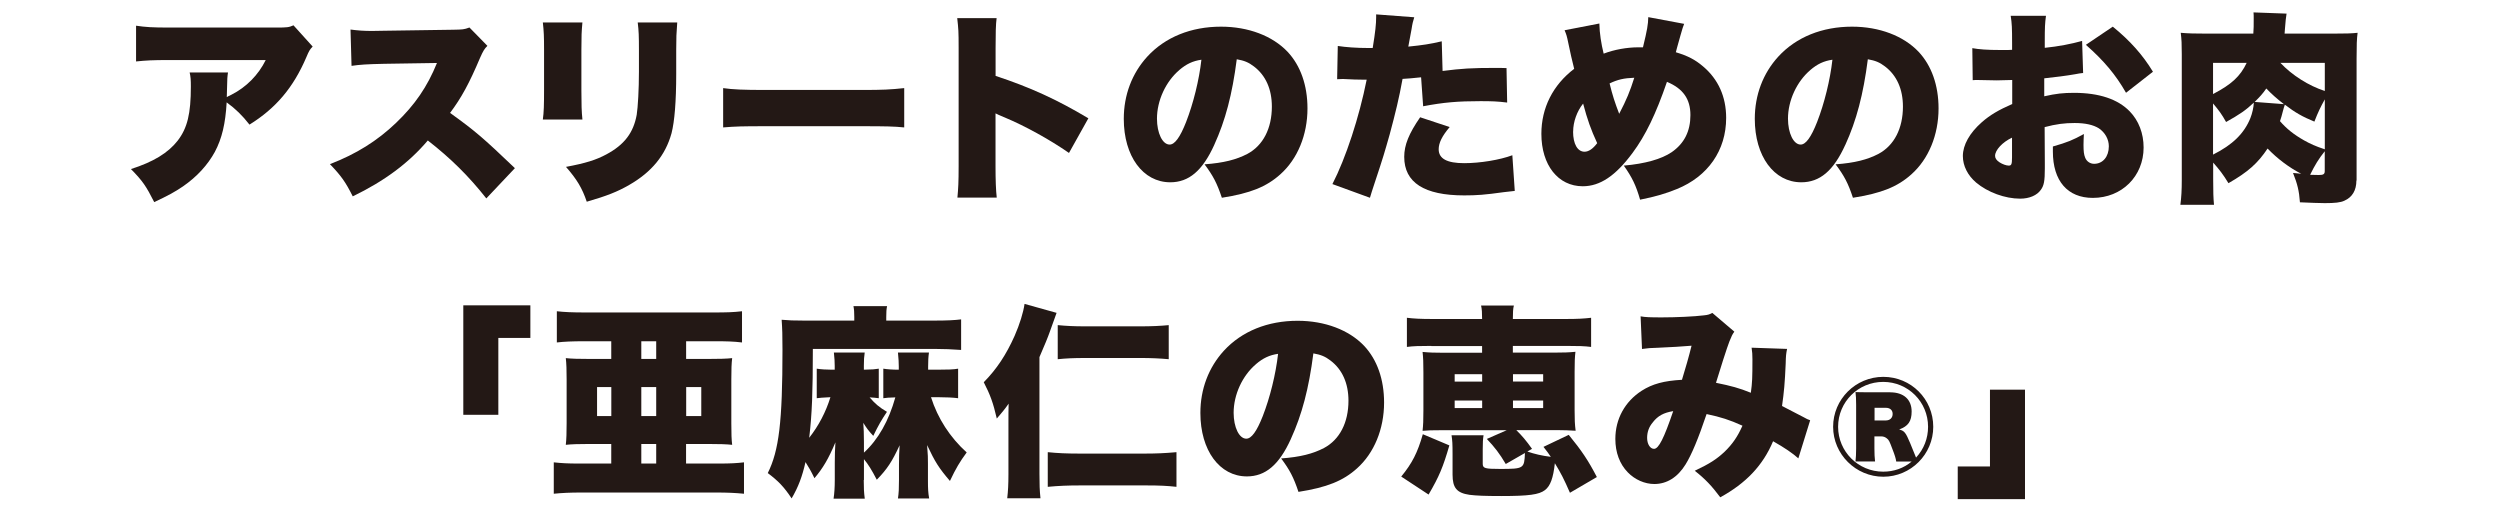
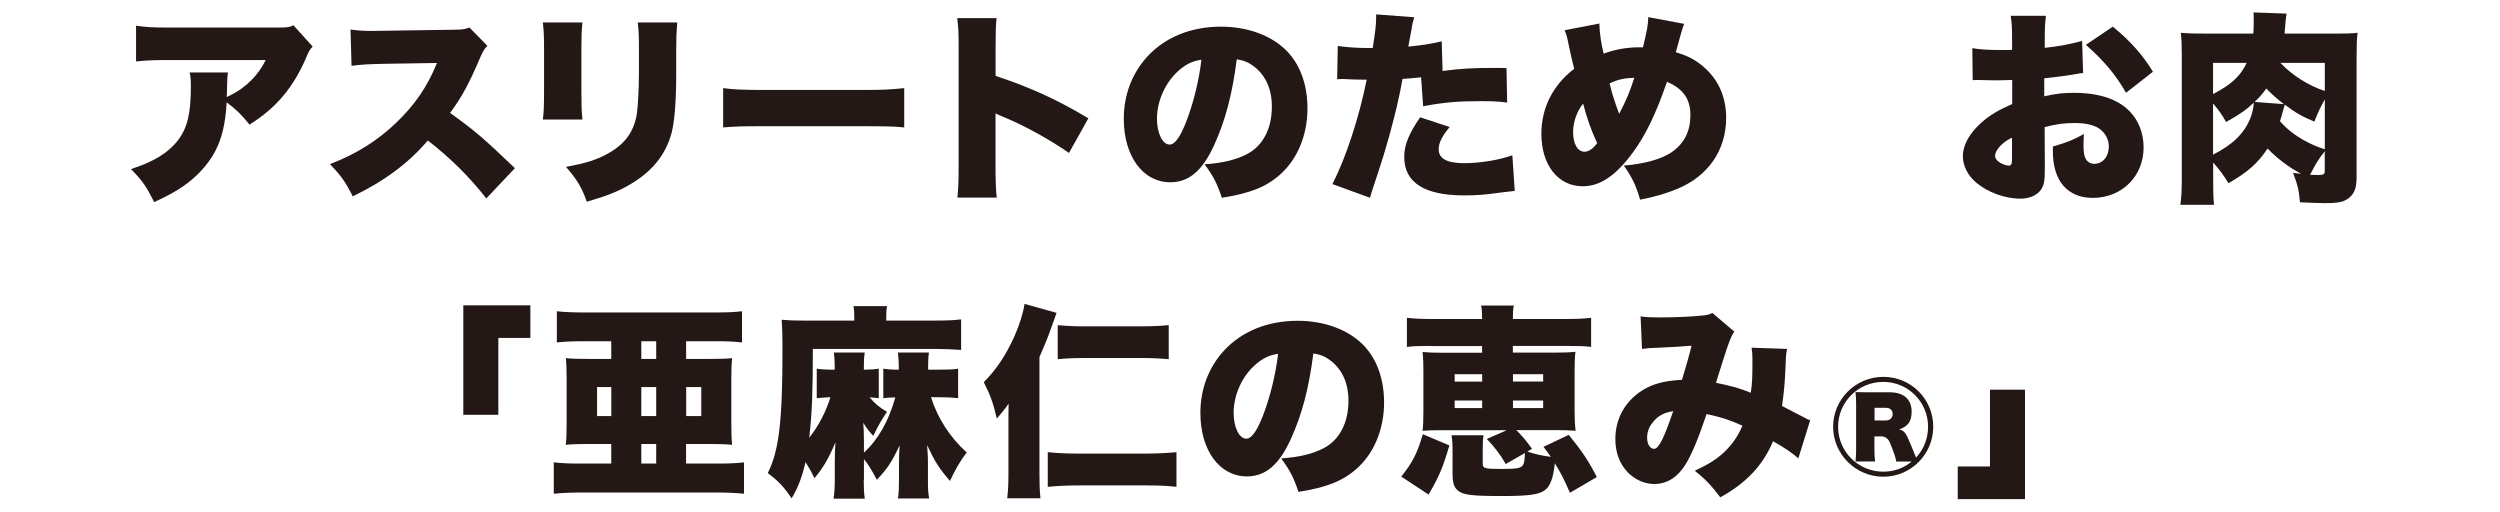
<svg xmlns="http://www.w3.org/2000/svg" viewBox="0 0 391 80" width="391" height="80">
  <defs>
    <style>.f{fill:#231815;}</style>
  </defs>
  <g id="a" />
  <g id="b" />
  <g id="c" />
  <g id="d">
    <g>
      <path class="f" d="M48.91,7.27c-.48,.51-.57,.67-.99,1.66-2.04,4.78-4.78,8-8.9,10.56-1.12-1.43-2.17-2.46-3.57-3.48-.19,3.32-.73,5.64-1.85,7.75-1.12,2.04-2.77,3.86-4.98,5.39-1.31,.89-2.39,1.47-4.5,2.46-1.28-2.52-1.79-3.28-3.64-5.17,3.51-1.12,5.8-2.52,7.3-4.43,1.53-1.98,2.07-4.24,2.07-8.48,0-1.02-.03-1.5-.19-2.2h6c-.1,.64-.13,.92-.16,2.74,0,.03-.03,.8-.03,1.12q.19-.13,.73-.38c2.33-1.18,4.21-3.09,5.36-5.42h-15.21c-2.42,0-3.54,.06-5.07,.22V4.02c1.47,.22,2.55,.29,5.17,.29h16.71c1.79,0,2.01-.03,2.74-.35l3,3.32Z" />
      <path class="f" d="M76.06,31.03c-2.77-3.51-5.58-6.28-9.15-9.06-3,3.54-6.79,6.35-11.74,8.74-1.12-2.23-1.79-3.19-3.57-5.04,4.15-1.59,7.43-3.67,10.33-6.44,2.97-2.84,4.91-5.68,6.41-9.38l-8.29,.13c-2.74,.06-3.76,.13-5.07,.32l-.16-5.68c1.24,.16,2.1,.22,3.35,.22,.25,0,.86,0,1.79-.03l10.91-.16c1.5-.03,1.69-.03,2.55-.35l2.81,2.87c-.48,.48-.67,.8-1.15,1.88-1.69,3.99-2.9,6.22-4.69,8.61,3.86,2.77,5.17,3.89,10.14,8.64l-4.46,4.72Z" />
      <path class="f" d="M91.09,3.51c-.13,1.47-.16,2.04-.16,4.27v6.35c0,2.26,.03,3.28,.16,4.56h-6.19c.16-1.15,.19-2.26,.19-4.66V7.72c0-1.95-.03-2.81-.19-4.21h6.19Zm14.83,0c-.13,1.79-.16,2.26-.16,4.31v3.73c0,4.37-.26,7.43-.73,9.28-.96,3.48-3.13,6.09-6.63,8.1-1.82,1.05-3.51,1.72-6.63,2.62-.73-2.14-1.53-3.48-3.25-5.45,3.06-.57,4.69-1.08,6.31-1.95,2.81-1.5,4.24-3.38,4.75-6.19,.19-1.18,.35-3.99,.35-6.76v-3.32c0-2.33-.03-3-.19-4.37h6.19Z" />
      <path class="f" d="M113.1,13.78c1.5,.22,3.22,.29,6.54,.29h15.24c3.19,0,4.4-.06,6.54-.29v6.15c-1.53-.16-2.93-.19-6.57-.19h-15.18c-3.57,0-4.62,.03-6.57,.19v-6.15Z" />
      <path class="f" d="M149.74,30.9c.13-1.44,.19-2.36,.19-4.88V7.46c0-2.58-.03-2.9-.22-4.62h6.16c-.13,.93-.16,2.52-.16,4.66v4.37c5.42,1.79,9.54,3.67,14.51,6.63l-3.03,5.42c-3.09-2.14-6.86-4.21-10.05-5.55q-1.12-.45-1.44-.64v8.29c0,2.14,.06,3.73,.19,4.88h-6.15Z" />
      <path class="f" d="M189.92,22.64c-1.85,4.08-3.99,5.87-6.89,5.87-4.27,0-7.27-4.08-7.27-9.92,0-3.73,1.28-7.11,3.67-9.73,2.81-3.06,6.86-4.69,11.54-4.69,4.27,0,8.04,1.44,10.4,3.92,2.04,2.17,3.12,5.26,3.12,8.87,0,4.15-1.56,7.91-4.24,10.3-2.17,1.95-4.69,2.97-9.15,3.67-.77-2.3-1.37-3.44-2.71-5.23,3-.22,4.97-.73,6.7-1.63,2.46-1.31,3.83-3.99,3.83-7.4,0-2.71-.96-4.88-2.81-6.28-.83-.64-1.53-.92-2.68-1.12-.7,5.49-1.79,9.6-3.51,13.36Zm-5.49-11.67c-2.1,1.79-3.48,4.75-3.48,7.59,0,2.26,.86,4.05,1.98,4.05,.8,0,1.63-1.12,2.58-3.54,1.12-2.87,2.04-6.57,2.39-9.73-1.34,.19-2.36,.67-3.48,1.63Z" />
      <path class="f" d="M225.61,11.1c3.03-.38,4.43-.48,8.45-.48,.22,0,.89,0,1.56,.03l.1,5.39c-1.53-.19-2.42-.22-4.18-.22-3.51,0-5.77,.19-8.96,.8l-.32-4.53c-1.53,.16-1.91,.19-2.9,.25-.54,3-1.12,5.36-2.01,8.67-.8,2.81-.99,3.51-2.36,7.62q-.51,1.53-.73,2.3l-5.87-2.14c2.1-4.08,4.18-10.43,5.36-16.33h-.51c-1.02,0-1.69-.03-3.06-.1h-.32c-.26,0-.38,0-.73,.03l.1-5.2c1.24,.19,2.93,.32,4.85,.32h.61c.42-2.55,.54-3.79,.54-4.78v-.48l5.96,.45c-.19,.64-.29,.96-.42,1.85-.03,.19-.22,1.12-.51,2.74,2.2-.22,3.48-.41,5.23-.83l.13,4.62Zm1.12,8.77c-1.21,1.43-1.72,2.49-1.72,3.48,0,1.47,1.31,2.17,3.99,2.17,2.49,0,5.58-.51,7.53-1.24l.38,5.58c-.64,.06-.92,.1-1.69,.19-3,.42-4.27,.51-6.22,.51-6.25,0-9.38-2.01-9.38-6.03,0-1.85,.73-3.64,2.49-6.19l4.62,1.53Z" />
      <path class="f" d="M250.14,3.67c.03,1.56,.29,3.16,.67,4.72,1.69-.64,3.64-.99,5.45-.99h.7c.67-2.77,.8-3.54,.83-4.72l5.61,1.05c-.13,.29-.32,.89-.57,1.79-.48,1.66-.7,2.55-.73,2.65,1.88,.57,3,1.15,4.24,2.2,2.39,2.01,3.63,4.75,3.63,8.07,0,5.07-2.84,9.15-7.72,11.13-1.72,.7-3.32,1.18-5.74,1.66-.64-2.23-1.24-3.48-2.55-5.33,3.35-.29,5.9-1.02,7.49-2.1,1.98-1.37,2.93-3.29,2.93-5.8s-1.15-4.15-3.67-5.2c-1.72,5.01-3.35,8.39-5.39,11.13-2.65,3.57-5.07,5.2-7.78,5.2-3.86,0-6.47-3.32-6.47-8.2,0-4.05,1.79-7.62,5.13-10.17-.38-1.53-.57-2.33-.93-4.08-.22-1.08-.29-1.28-.57-1.95l5.42-1.05Zm-4.11,16.9c0,1.95,.7,3.16,1.79,3.16,.64,0,1.31-.45,1.98-1.34-.99-2.14-1.53-3.67-2.2-6.19-.96,1.18-1.56,2.87-1.56,4.37Zm7.21-2.77c1.15-2.2,1.69-3.51,2.36-5.64-1.63,.06-2.62,.29-3.86,.89,.45,1.85,.83,3,1.5,4.75Z" />
-       <path class="f" d="M288.61,22.64c-1.85,4.08-3.99,5.87-6.89,5.87-4.27,0-7.27-4.08-7.27-9.92,0-3.73,1.28-7.11,3.67-9.73,2.81-3.06,6.86-4.69,11.54-4.69,4.27,0,8.04,1.44,10.4,3.92,2.04,2.17,3.13,5.26,3.13,8.87,0,4.15-1.56,7.91-4.24,10.3-2.17,1.95-4.69,2.97-9.15,3.67-.76-2.3-1.37-3.44-2.71-5.23,3-.22,4.97-.73,6.7-1.63,2.46-1.31,3.83-3.99,3.83-7.4,0-2.71-.96-4.88-2.81-6.28-.83-.64-1.53-.92-2.68-1.12-.7,5.49-1.79,9.6-3.51,13.36Zm-5.49-11.67c-2.1,1.79-3.48,4.75-3.48,7.59,0,2.26,.86,4.05,1.98,4.05,.8,0,1.63-1.12,2.58-3.54,1.12-2.87,2.04-6.57,2.39-9.73-1.34,.19-2.36,.67-3.48,1.63Z" />
      <path class="f" d="M325.75,11.42c-.48,.06-.57,.06-1.21,.19-1.24,.22-3.25,.48-4.82,.64v2.81c1.85-.42,2.97-.54,4.66-.54,3.92,0,6.86,.99,8.71,2.9,1.4,1.44,2.17,3.44,2.17,5.65,0,4.5-3.41,7.88-7.94,7.88-3.95,0-6.25-2.65-6.25-7.24v-.8c2.33-.67,3.09-.99,4.85-1.95-.03,.67-.06,1.02-.06,1.69,0,.99,.06,1.53,.26,2.01,.22,.57,.76,.96,1.4,.96,1.37,0,2.3-1.12,2.3-2.74,0-1.08-.57-2.14-1.56-2.81-.86-.54-2.11-.83-3.79-.83-1.56,0-2.87,.16-4.69,.64l.03,5.64v.83c0,1.95-.13,2.65-.61,3.32-.61,.89-1.82,1.4-3.25,1.4-2.36,0-5.07-.99-6.89-2.52-1.31-1.12-2.07-2.61-2.07-4.15,0-1.72,1.05-3.6,2.97-5.29,1.28-1.12,2.62-1.91,4.75-2.84v-3.76l-2.42,.06-3.09-.06c-.1,0-.38,0-.67,.03l-.06-5.01c1.02,.19,2.33,.29,4.37,.29h1.21q.45-.03,.64-.03v-1.02c0-2.39-.03-3.12-.22-4.3h5.52c-.16,1.15-.19,1.88-.19,3.99v1.02c2.17-.22,4.15-.61,5.84-1.08l.16,5.04Zm-11.07,10.11c-1.5,.7-2.65,1.95-2.65,2.84,0,.38,.22,.7,.7,1.02,.45,.29,1.05,.51,1.44,.51,.42,0,.51-.22,.51-1.28v-3.09Zm17.83-7.02c-1.63-2.84-3.45-5.01-6.28-7.5l4.21-2.84c2.71,2.2,4.69,4.43,6.28,7.05l-4.21,3.29Z" />
      <path class="f" d="M368.54,28.23c0,1.53-.64,2.62-1.88,3.16-.61,.29-1.5,.38-3.06,.38-.54,0-2.58-.06-3.89-.13-.13-1.82-.41-2.9-1.08-4.59,.57,.06,.77,.06,1.28,.13-1.91-.99-3.73-2.36-5.26-3.95-1.53,2.3-3.06,3.67-6.12,5.42-.83-1.37-1.4-2.1-2.39-3.22v2.55c0,2.07,.03,3,.13,4.05h-5.26c.16-1.18,.22-2.36,.22-3.83V8.45c0-1.56-.03-2.26-.16-3.32,1.18,.1,2.11,.13,4.24,.13h7.11c.06-.92,.06-1.08,.06-2.46,0-.32,0-.51-.03-.86l5.17,.19c-.1,.61-.16,1.15-.25,2.33-.03,.32-.03,.45-.06,.8h7.4c2.26,0,3.09-.03,4.02-.13-.13,.99-.16,1.88-.16,4.05V28.23Zm-22.42-13.52c2.87-1.5,4.27-2.77,5.26-4.88h-5.26v4.88Zm0,9.47c3.06-1.53,4.88-3.32,5.84-5.71,.29-.73,.51-1.69,.54-2.42-1.24,1.18-2.23,1.85-4.34,3.03-.67-1.21-1.15-1.85-2.04-2.9v8Zm11.1-7.88c-1.12-.86-1.98-1.63-2.77-2.46-.57,.83-1.02,1.31-1.82,2.1l4.59,.35Zm6.38-.76c-.64,1.15-1.05,1.98-1.63,3.48-1.88-.77-3.03-1.43-4.62-2.65-.13,.38-.16,.45-.35,1.18-.13,.54-.22,.83-.41,1.4,1.02,1.18,2.17,2.1,3.76,3,1.02,.57,1.79,.92,3.25,1.4v-7.81Zm-6.95-5.71c1.85,1.95,4.4,3.57,6.95,4.4v-4.4h-6.95Zm6.95,13.81c-.99,1.24-1.56,2.2-2.3,3.7,.86,.03,1.34,.03,1.37,.03,.7,0,.92-.13,.92-.61v-3.13Z" />
      <path class="f" d="M72.46,64.88v-17.13h10.49v5.1h-5.01v12.02h-5.49Z" />
      <path class="f" d="M91.43,53.37c-1.95,0-3.22,.06-4.34,.19v-4.88c1.18,.13,2.39,.19,4.46,.19h20c2.07,0,3.12-.03,4.5-.19v4.88c-1.34-.16-2.39-.19-4.31-.19h-4.43v2.77h3.28c1.82,0,3.06-.03,3.92-.13-.1,.83-.13,1.79-.13,3.32v6.89c0,1.56,.03,2.55,.13,3.35-.89-.1-2.14-.13-3.67-.13h-3.54v3.06h5.23c1.69,0,2.71-.06,3.83-.19v4.91c-1.37-.13-2.55-.19-4.4-.19h-20.95c-1.88,0-3.06,.06-4.4,.19v-4.91c1.18,.13,2.23,.19,3.86,.19h5.13v-3.06h-3.54c-1.47,0-2.68,.03-3.57,.13,.1-.83,.13-1.95,.13-3.38v-6.89c0-1.4-.03-2.46-.13-3.29,.86,.1,2.1,.13,3.89,.13h3.22v-2.77h-4.18Zm4.18,7.17h-2.23v4.53h2.23v-4.53Zm4.69-4.4h2.33v-2.77h-2.33v2.77Zm2.33,4.4h-2.33v4.53h2.33v-4.53Zm-2.33,11.96h2.33v-3.06h-2.33v3.06Zm9.38-7.43v-4.53h-2.36v4.53h2.36Z" />
      <path class="f" d="M135.09,75.09c0,1.21,.03,1.91,.16,2.9h-4.88c.13-.86,.19-1.79,.19-2.97v-2.65c0-1.28,.03-2.04,.1-3.19-1.08,2.58-1.98,4.08-3.28,5.61-.57-1.18-.86-1.66-1.4-2.52-.51,2.26-1.12,3.89-2.17,5.68-1.18-1.79-2.1-2.74-3.73-3.96,1.75-3.51,2.3-8,2.3-19.29,0-2.23-.03-3.28-.13-4.69,1.12,.1,1.88,.13,3.48,.13h7.88v-.57c0-.77-.03-1.18-.13-1.69h5.26c-.1,.48-.13,.89-.13,1.72v.54h7.56c1.91,0,3.12-.06,4.15-.19v4.78c-1.21-.1-2.87-.16-4.15-.16h-19.04c0,6.76-.13,10.21-.57,13.9,1.5-1.91,2.61-4.05,3.32-6.35-1.34,.06-1.59,.1-2.14,.16v-4.62c.57,.1,1.53,.16,2.33,.16h.48v-.61c0-.64-.03-1.12-.13-2.07h4.82c-.1,.64-.13,1.21-.13,2.04v.64c1.47-.03,1.66-.06,2.33-.16v4.62c-.45-.06-.8-.1-1.43-.13,.86,.99,1.47,1.53,2.71,2.26-.86,1.28-1.34,2.11-2.14,3.76-.77-.83-1.02-1.18-1.56-2.04,.06,.99,.1,1.53,.1,3.03v1.63c2.23-2.04,3.89-4.98,4.91-8.64-1.02,.03-1.4,.06-1.88,.13v-4.62c.64,.1,1.44,.16,2.42,.16v-.48c0-.64-.03-1.15-.13-2.2h4.85c-.1,.67-.13,1.31-.13,2.17v.51h1.34c1.72,0,2.65-.03,3.35-.16v4.62c-.73-.1-1.91-.16-3.16-.16h-1.08c1.05,3.32,2.97,6.28,5.58,8.64-1.08,1.47-1.69,2.49-2.62,4.46-1.72-2.01-2.33-2.97-3.57-5.61,.13,1.66,.13,1.98,.13,2.9v2.71c0,1.18,.03,1.85,.19,2.74h-4.88c.13-.89,.16-1.56,.16-2.9v-2.39c0-1.18,.03-1.91,.1-3.03-1.18,2.55-1.95,3.73-3.57,5.39-.83-1.59-1.31-2.36-2.01-3.22v3.25Z" />
      <path class="f" d="M162.57,74.1c0,1.63,.03,2.62,.16,3.83h-5.2c.13-1.12,.19-2.17,.19-3.76v-7.75c0-1.91,0-2.1,.03-3.29-.54,.8-1.18,1.56-1.85,2.33-.57-2.46-1.02-3.7-2.04-5.68,2.04-2.07,3.51-4.31,4.82-7.24,.8-1.82,1.37-3.67,1.56-5.01l5.01,1.4q-.57,1.56-1.05,2.93c-.32,.92-.83,2.14-1.63,3.99v18.24Zm21.43,2.04c-1.44-.16-2.65-.22-4.69-.22h-10.43c-1.79,0-3.35,.06-5.01,.22v-5.42c1.56,.16,3.03,.22,4.82,.22h10.49c1.63,0,3.03-.06,4.82-.22v5.42Zm-18.56-25.29c1.37,.13,2.58,.19,4.21,.19h8.8c1.56,0,3-.06,4.34-.19v5.33c-1.4-.13-2.87-.19-4.31-.19h-8.74c-1.88,0-3,.06-4.31,.19v-5.33Z" />
      <path class="f" d="M201.9,68.64c-1.85,4.08-3.99,5.87-6.89,5.87-4.27,0-7.27-4.08-7.27-9.92,0-3.73,1.28-7.11,3.67-9.73,2.81-3.06,6.86-4.69,11.54-4.69,4.27,0,8.04,1.44,10.4,3.92,2.04,2.17,3.12,5.26,3.12,8.87,0,4.15-1.56,7.91-4.24,10.3-2.17,1.95-4.69,2.97-9.15,3.67-.77-2.3-1.37-3.44-2.71-5.23,3-.22,4.97-.73,6.7-1.63,2.46-1.31,3.83-3.99,3.83-7.4,0-2.71-.96-4.88-2.81-6.28-.83-.64-1.53-.92-2.68-1.12-.7,5.49-1.79,9.6-3.51,13.36Zm-5.48-11.67c-2.11,1.79-3.48,4.75-3.48,7.59,0,2.26,.86,4.05,1.98,4.05,.8,0,1.63-1.12,2.58-3.54,1.12-2.87,2.04-6.57,2.39-9.73-1.34,.19-2.36,.67-3.48,1.63Z" />
      <path class="f" d="M219.15,74.54c1.72-2.1,2.55-3.73,3.38-6.63l4.15,1.75c-.99,3.41-1.59,4.85-3.25,7.69l-4.27-2.81Zm4.72-20.44c-1.91,0-2.87,.03-3.83,.16v-4.56c1.02,.13,2.17,.19,3.92,.19h7.84c0-1.02-.03-1.53-.16-2.1h5.13c-.13,.48-.16,1.12-.16,2.1h8.32c1.82,0,2.81-.06,3.92-.19v4.56c-1.02-.13-1.95-.16-3.92-.16h-8.32v1.05h6.41c1.56,0,2.39-.03,3.38-.13-.1,.86-.13,1.56-.13,3.16v6c0,1.47,.03,2.17,.16,3.19-.83-.06-2.01-.1-2.93-.1h-6.35c.93,.92,1.53,1.63,2.46,2.93l-.73,.42c1.08,.38,2.33,.67,3.67,.83-.35-.51-.57-.83-1.15-1.56l3.95-1.88c2.04,2.49,3.06,4.02,4.4,6.6l-4.21,2.46c-.92-2.1-1.4-3.06-2.36-4.62-.25,2.3-.7,3.57-1.56,4.21-.92,.7-2.52,.92-6.82,.92-2.65,0-3.89-.06-4.97-.19-1.98-.29-2.65-1.08-2.65-3.16v-3.16c0-1.66-.03-2.17-.16-3h5.01c-.1,.64-.13,1.12-.13,2.17v2.3c0,.7,.35,.8,2.71,.8,3.73,0,3.79-.06,3.89-2.49l-3,1.72c-.96-1.63-1.75-2.65-2.96-3.92l3.12-1.37h-9.95c-1.85,0-2.46,.03-3.22,.1,.1-.92,.13-1.63,.13-3.19v-5.96c0-1.56-.03-2.3-.13-3.19,1.05,.1,1.79,.13,3.38,.13h5.93v-1.05h-7.94Zm3.64,4.43v1.15h4.3v-1.15h-4.3Zm0,4.11v1.18h4.3v-1.18h-4.3Zm9.12-2.97h4.72v-1.15h-4.72v1.15Zm0,4.15h4.72v-1.18h-4.72v1.18Z" />
      <path class="f" d="M256.62,49.48c.67,.13,1.47,.16,3.28,.16,2.2,0,5.1-.13,6.6-.32,.64-.06,.89-.16,1.31-.38l3.44,2.93c-.32,.45-.41,.64-.77,1.53-.29,.7-1.59,4.75-2.1,6.47,2.36,.48,3.67,.83,5.45,1.56,.22-1.56,.25-2.39,.25-5.23,0-.73-.03-1.15-.13-1.82l5.55,.19c-.16,.76-.19,1.08-.22,2.33-.13,3-.26,4.43-.57,6.6q2.2,1.12,3.32,1.72c.57,.32,.7,.38,1.08,.51l-1.85,5.96c-.89-.8-2.14-1.66-3.95-2.68-1.59,3.79-4.24,6.57-8.26,8.77-1.34-1.79-2.36-2.87-3.99-4.15,2.36-1.12,3.44-1.82,4.69-3,1.21-1.18,2.01-2.33,2.77-4.05-2.04-.92-3.35-1.34-5.61-1.82-1.31,3.89-2.36,6.38-3.29,7.88-1.24,2.01-2.93,3.06-4.88,3.06-1.5,0-3.03-.67-4.15-1.82-1.28-1.31-1.95-3.12-1.95-5.23,0-3.13,1.5-5.84,4.11-7.53,1.69-1.08,3.48-1.56,6.31-1.72,.57-1.88,1.05-3.51,1.5-5.33-1.4,.13-3.16,.22-5.29,.32-1.15,.03-1.53,.06-2.46,.19l-.22-5.13Zm1.88,16.58c-.61,.7-.89,1.53-.89,2.42,0,.99,.48,1.72,1.08,1.72,.73,0,1.56-1.66,3-5.9-1.5,.25-2.39,.73-3.19,1.75Z" />
      <path class="f" d="M302.36,66.75c0,4.3-3.51,7.81-7.81,7.81s-7.85-3.51-7.85-7.81,3.51-7.81,7.85-7.81,7.81,3.48,7.81,7.81Zm-6.73-5.39c2.1,0,3.35,1.12,3.35,3,0,1.53-.54,2.3-1.95,2.81,.83,.22,1.02,.48,1.72,2.14,.35,.86,.64,1.59,.92,2.26,1.24-1.34,1.88-3.03,1.88-4.82,0-3.89-3.12-7.02-7.02-7.02s-7.05,3.13-7.05,7.02,3.16,7.02,7.05,7.02c1.66,0,3.22-.54,4.46-1.59h-2.42c-.06-.45-.22-.99-.61-1.98-.45-1.21-.54-1.4-.89-1.66-.25-.19-.51-.29-.89-.29h-1.02v1.88c0,.96,.03,1.31,.1,2.04h-3.06c.06-.61,.1-1.12,.1-2.01v-6.86c0-.83-.03-1.47-.1-1.98,.26,.03,1.18,.03,2.01,.03h3.41Zm-.7,4.4c.67,0,1.08-.41,1.08-1.02s-.42-.96-1.08-.96h-1.75v1.98h1.75Z" />
      <path class="f" d="M316.71,60.93v17.13h-10.52v-5.1h5.04v-12.02h5.49Z" />
    </g>
  </g>
  <g id="e" />
</svg>